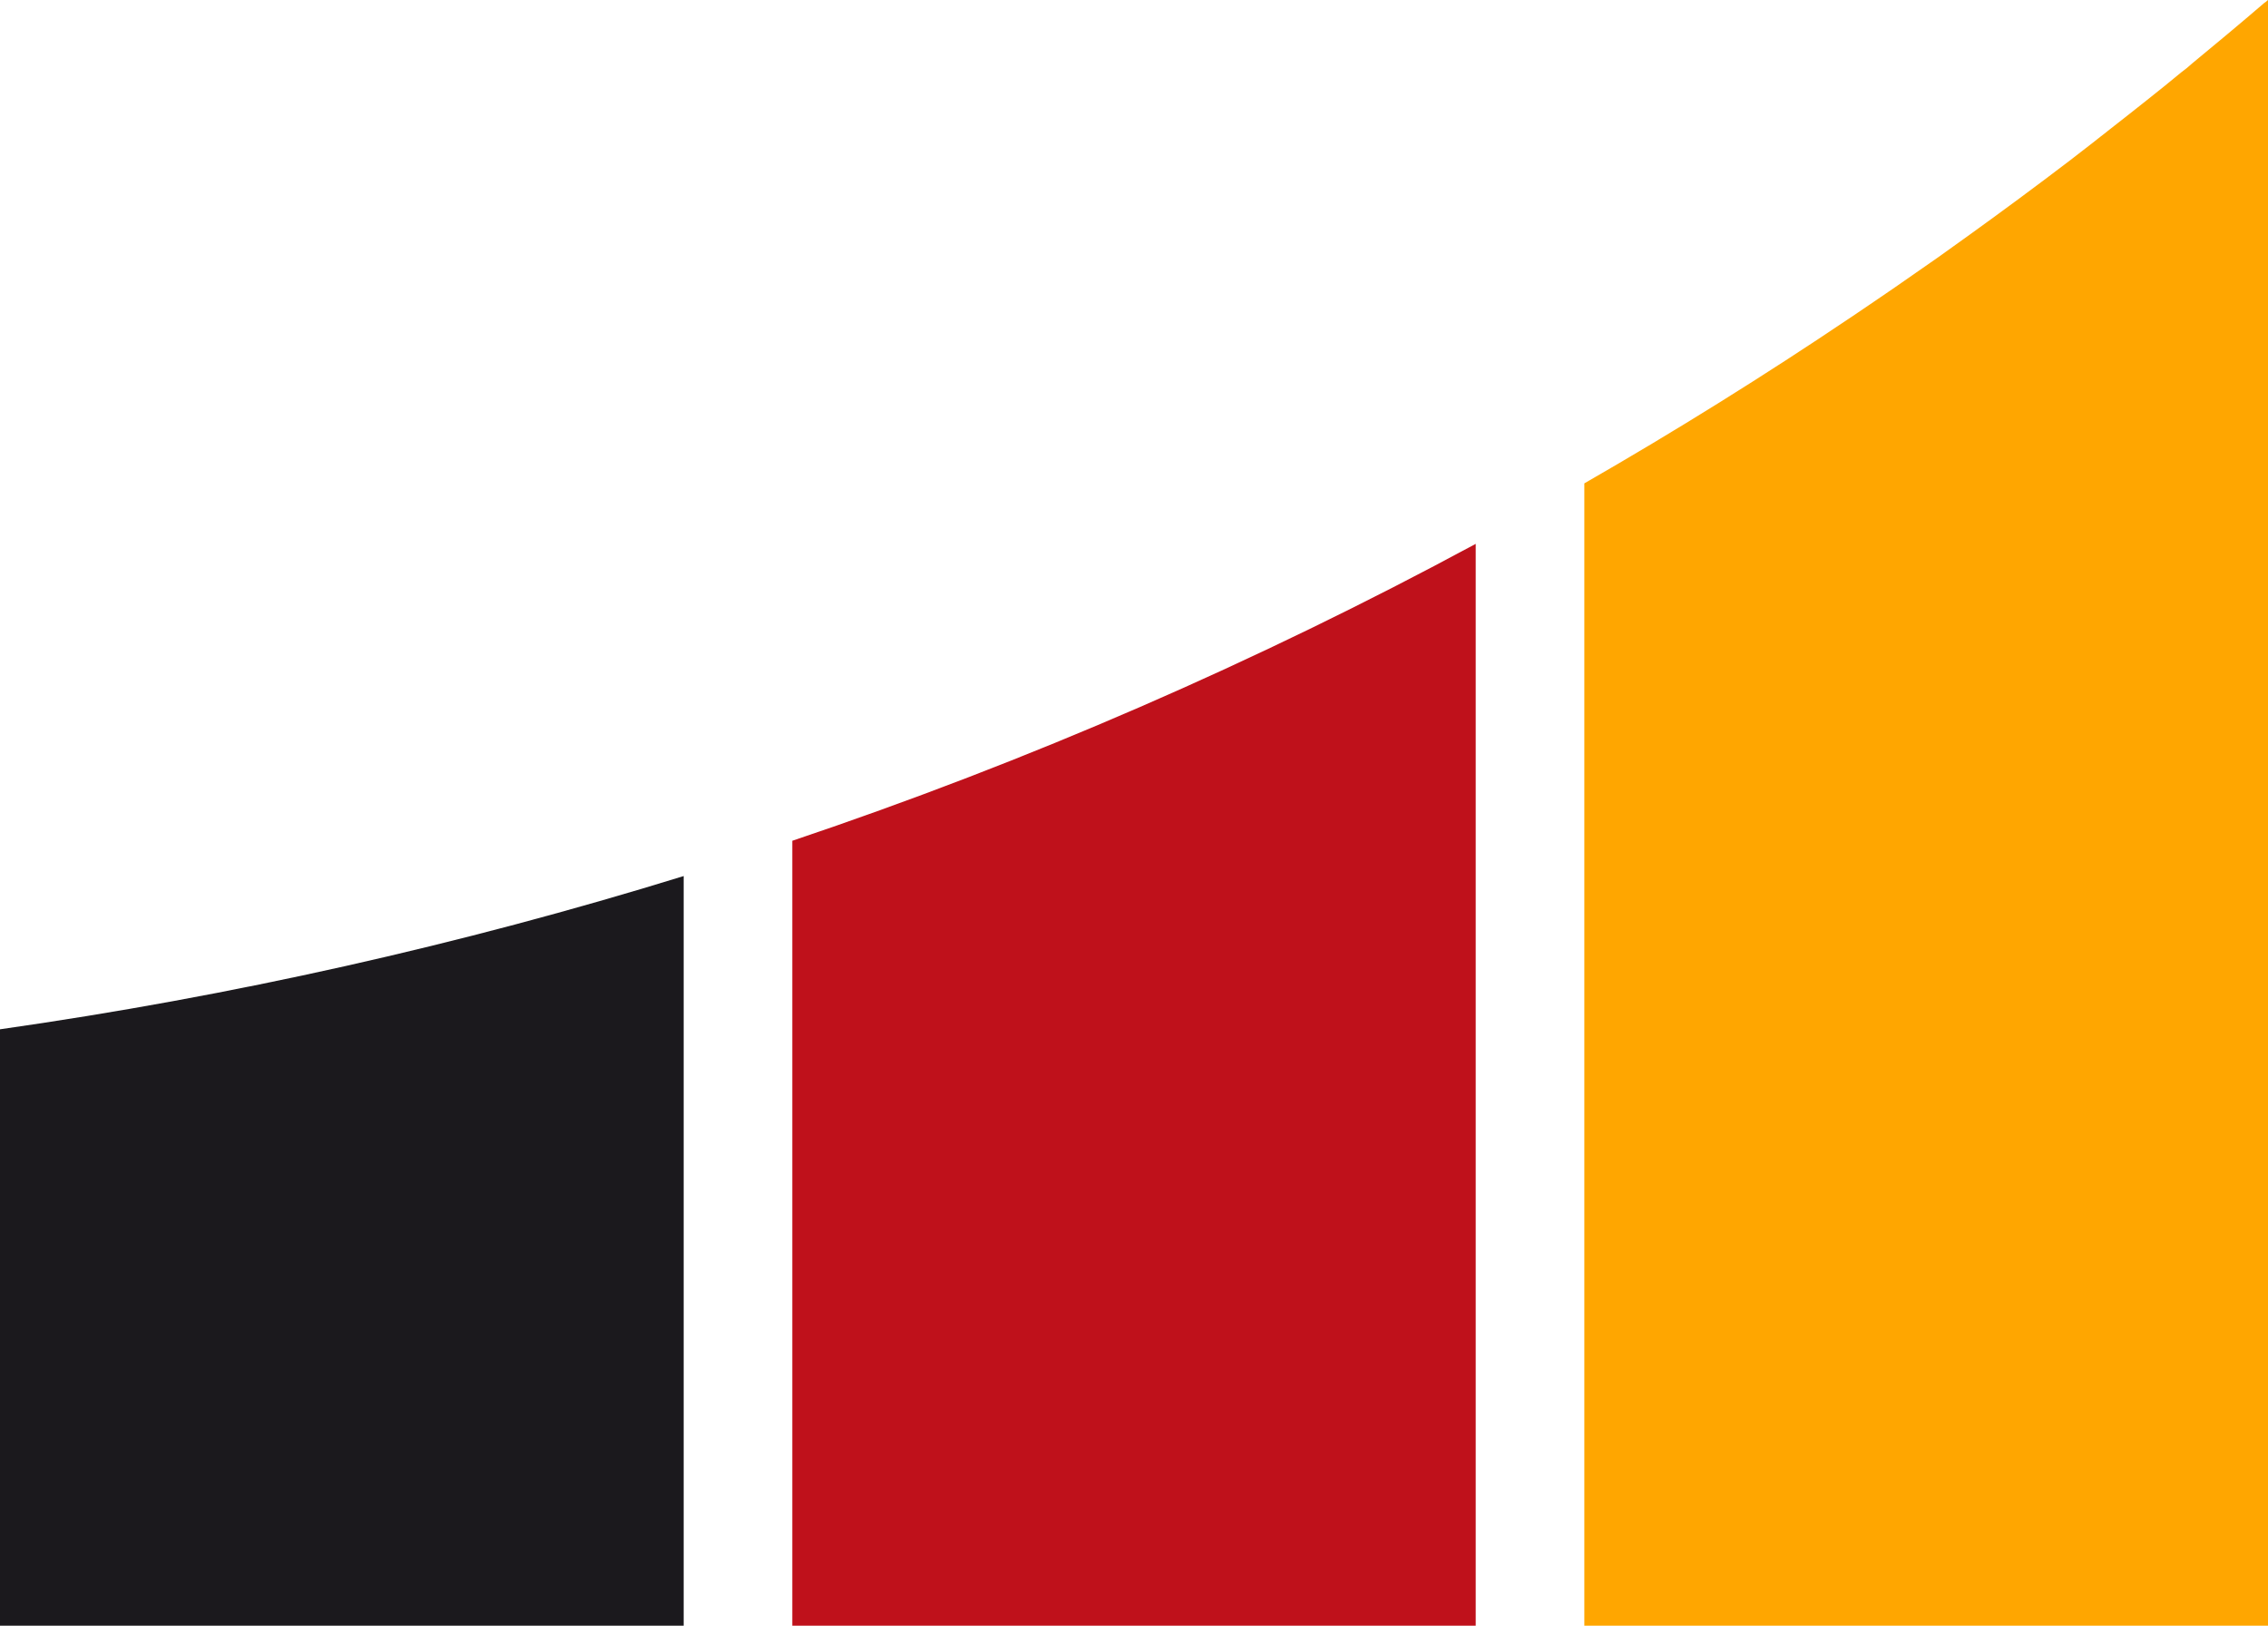
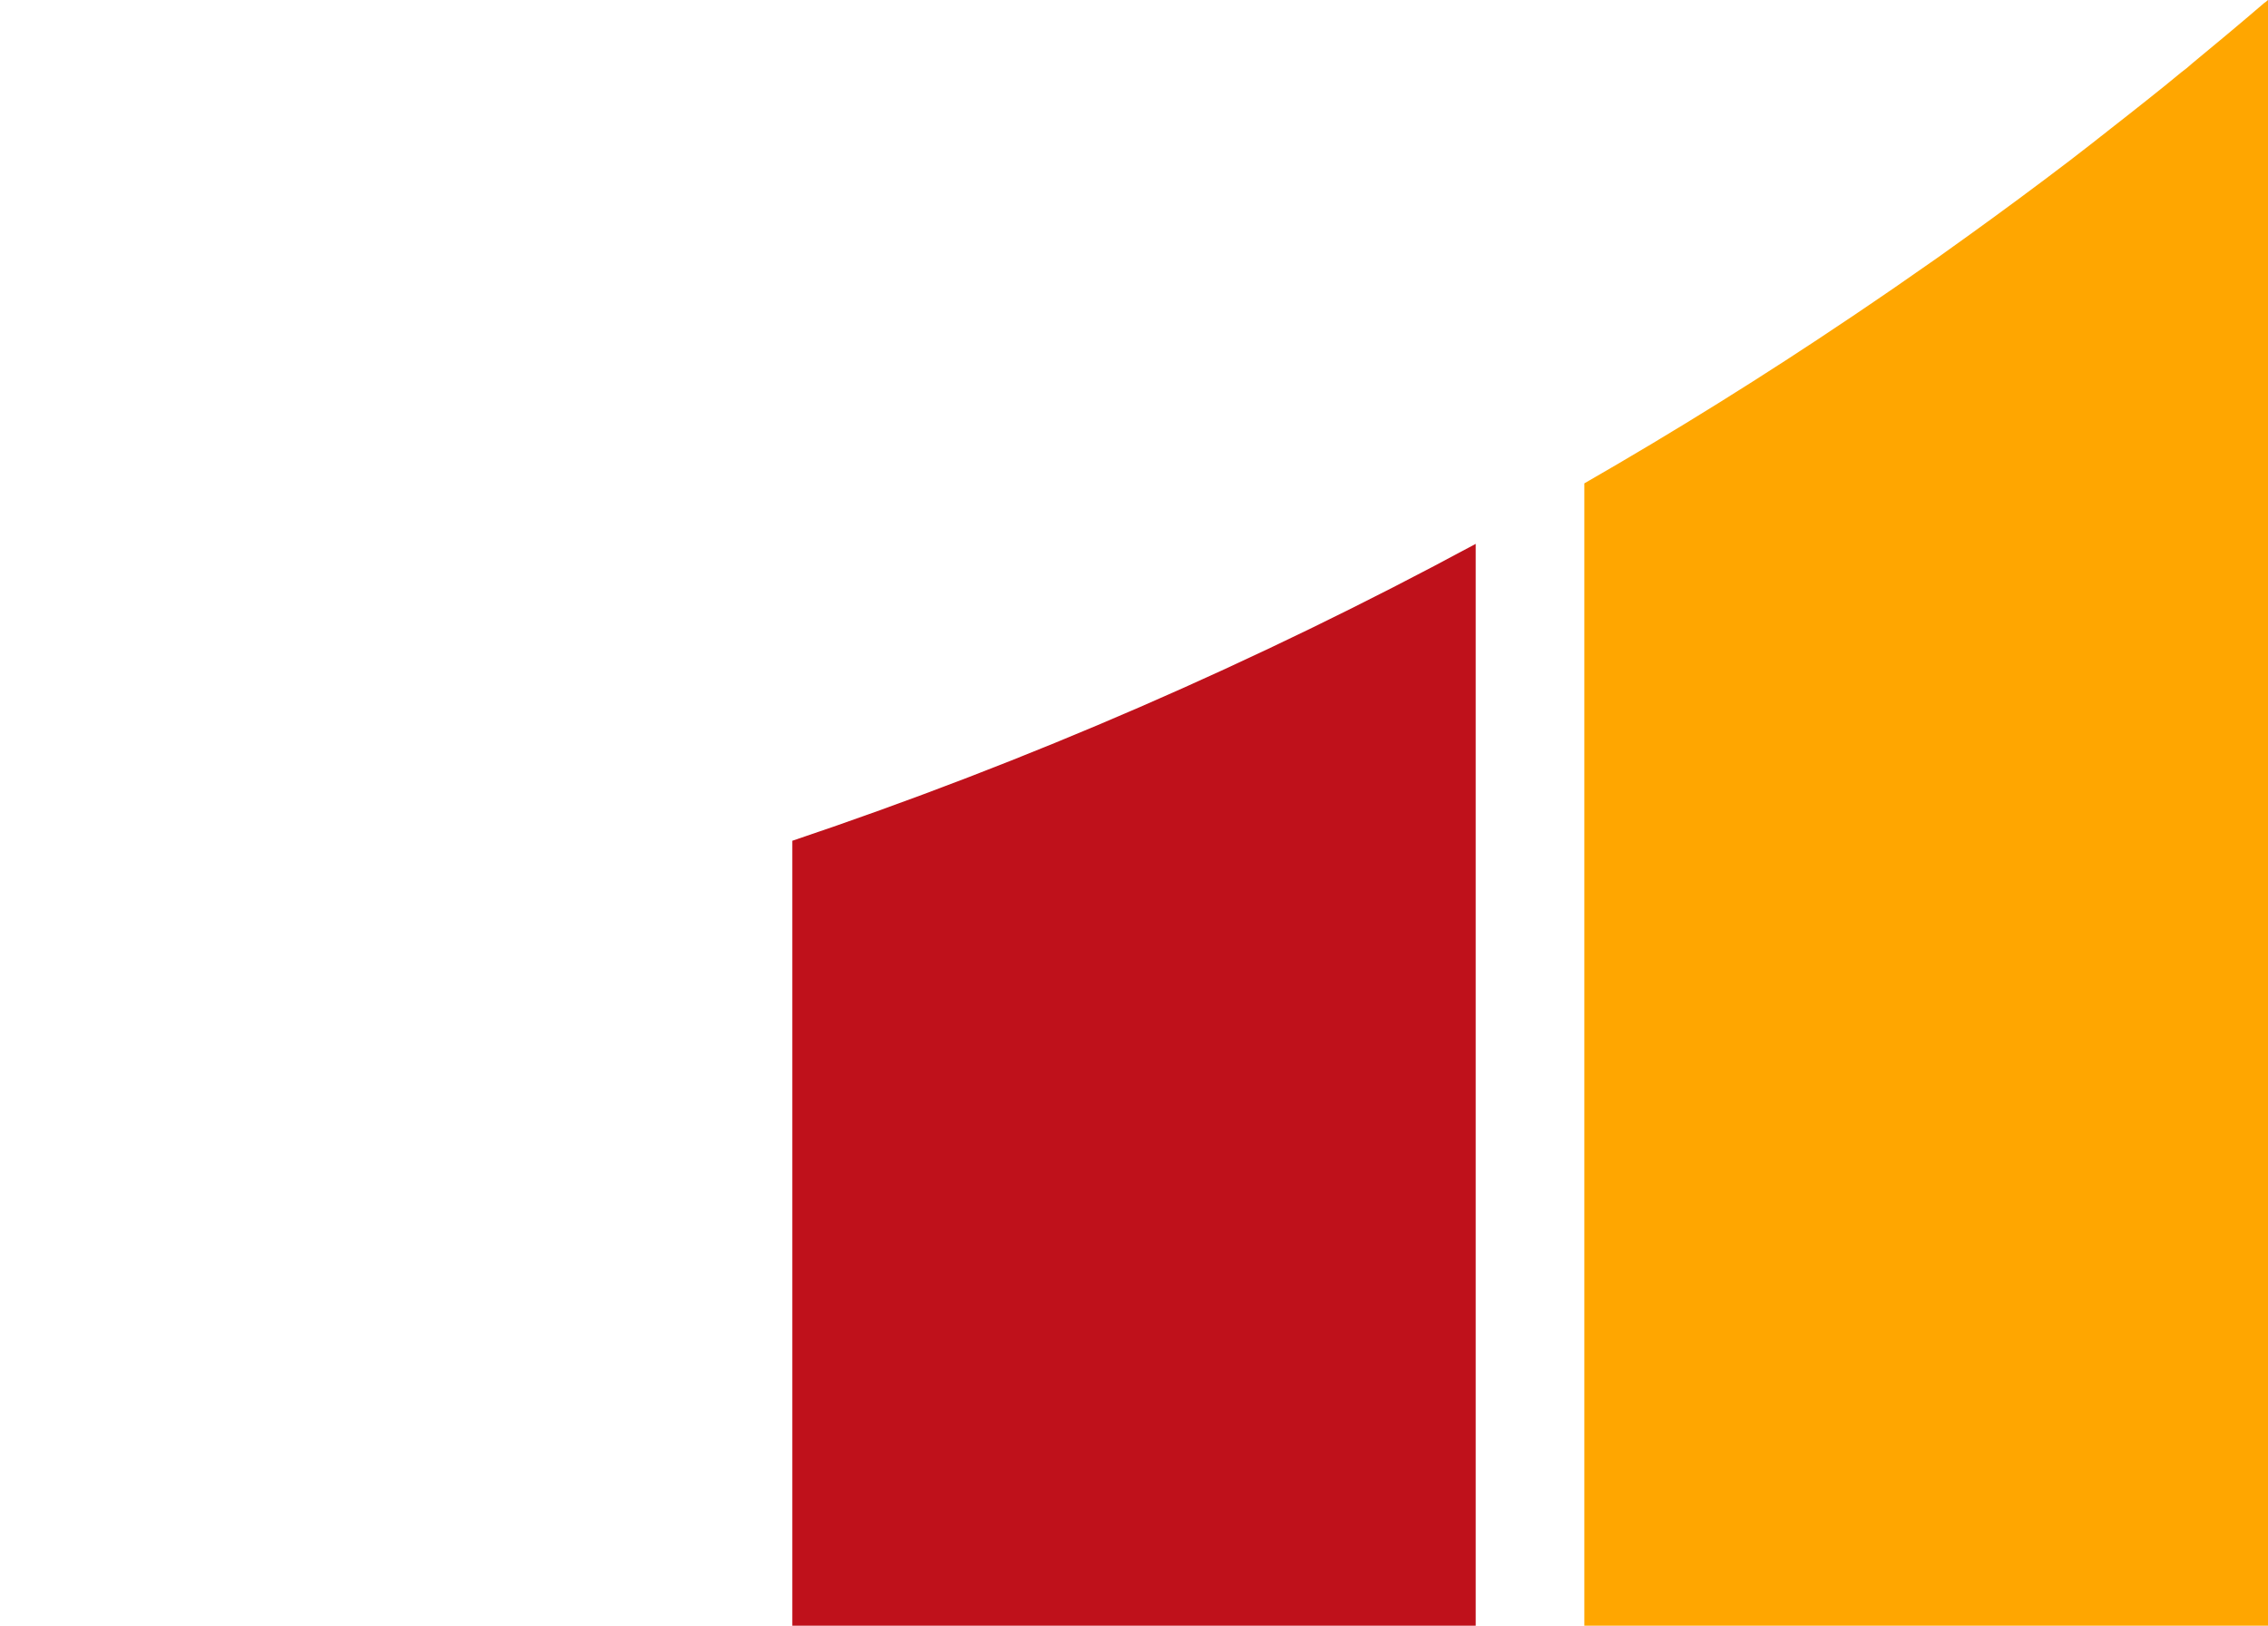
<svg xmlns="http://www.w3.org/2000/svg" width="900" height="645" viewBox="0 0 900 645">
  <g id="group_2" transform="translate(-370 -1634.921)">
    <path id="path_1" class="st0 path1" d="M1270,1634.9v645.7H998.7v-453.9c36.2-20.8,71.5-42.8,106.1-66.1c5.8-3.9,11.5-7.8,17.2-11.7 c5.7-4,11.4-7.9,17.1-11.9c4.2-3,8.5-6.1,12.7-9.1c13.2-9.5,26.3-19.2,39.3-29.1c4.2-3.3,8.5-6.5,12.6-9.8c1-0.7,1.9-1.5,2.8-2.2 c5.2-4.1,10.4-8.1,15.5-12.2c4.6-3.6,9.1-7.3,13.6-11c1.5-1.1,3-2.3,4.4-3.6c4.7-3.9,9.4-7.8,14.1-11.7c4.8-4,9.6-8.1,14.4-12.2 C1269,1635.8,1269.5,1635.4,1270,1634.9" fill="#ffa600" />
    <path id="path_2" class="st0 path2" d="M955.6,1850.7v429.9H684.4v-312.1C778,1937,868.7,1897.6,955.6,1850.7" fill="#bf111b" />
-     <path id="path_3" class="st0 path3" d="M641.3,1982.5v298.2H370v-237.4C461.9,2030.2,552.6,2009.9,641.3,1982.5" fill="#1b191d" />
  </g>
</svg>